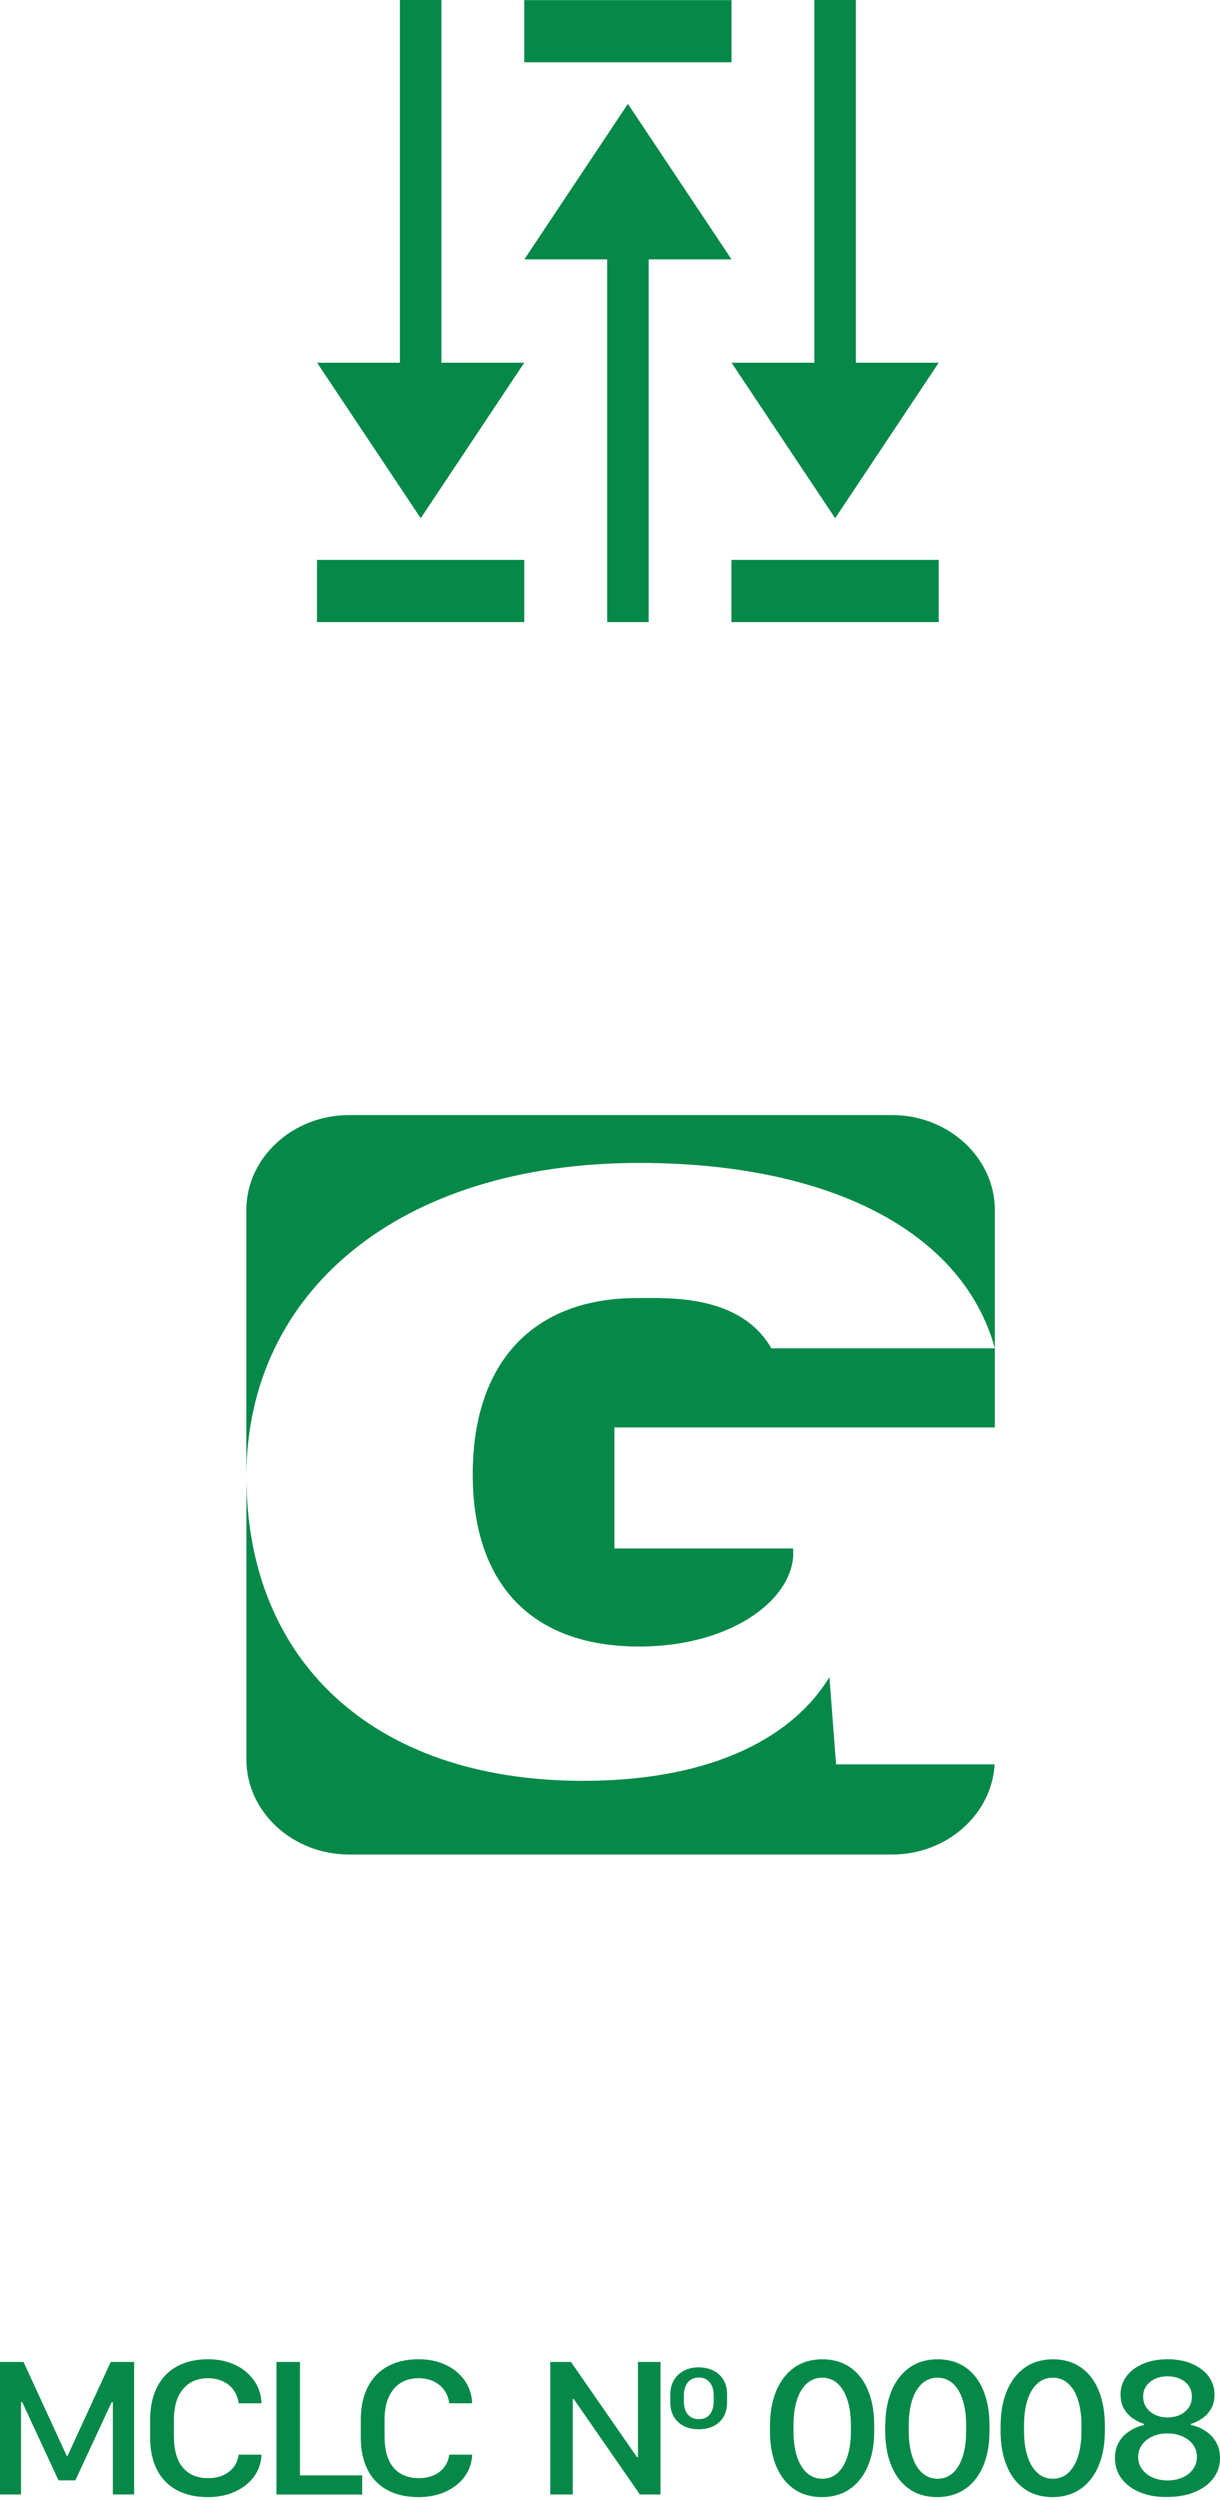
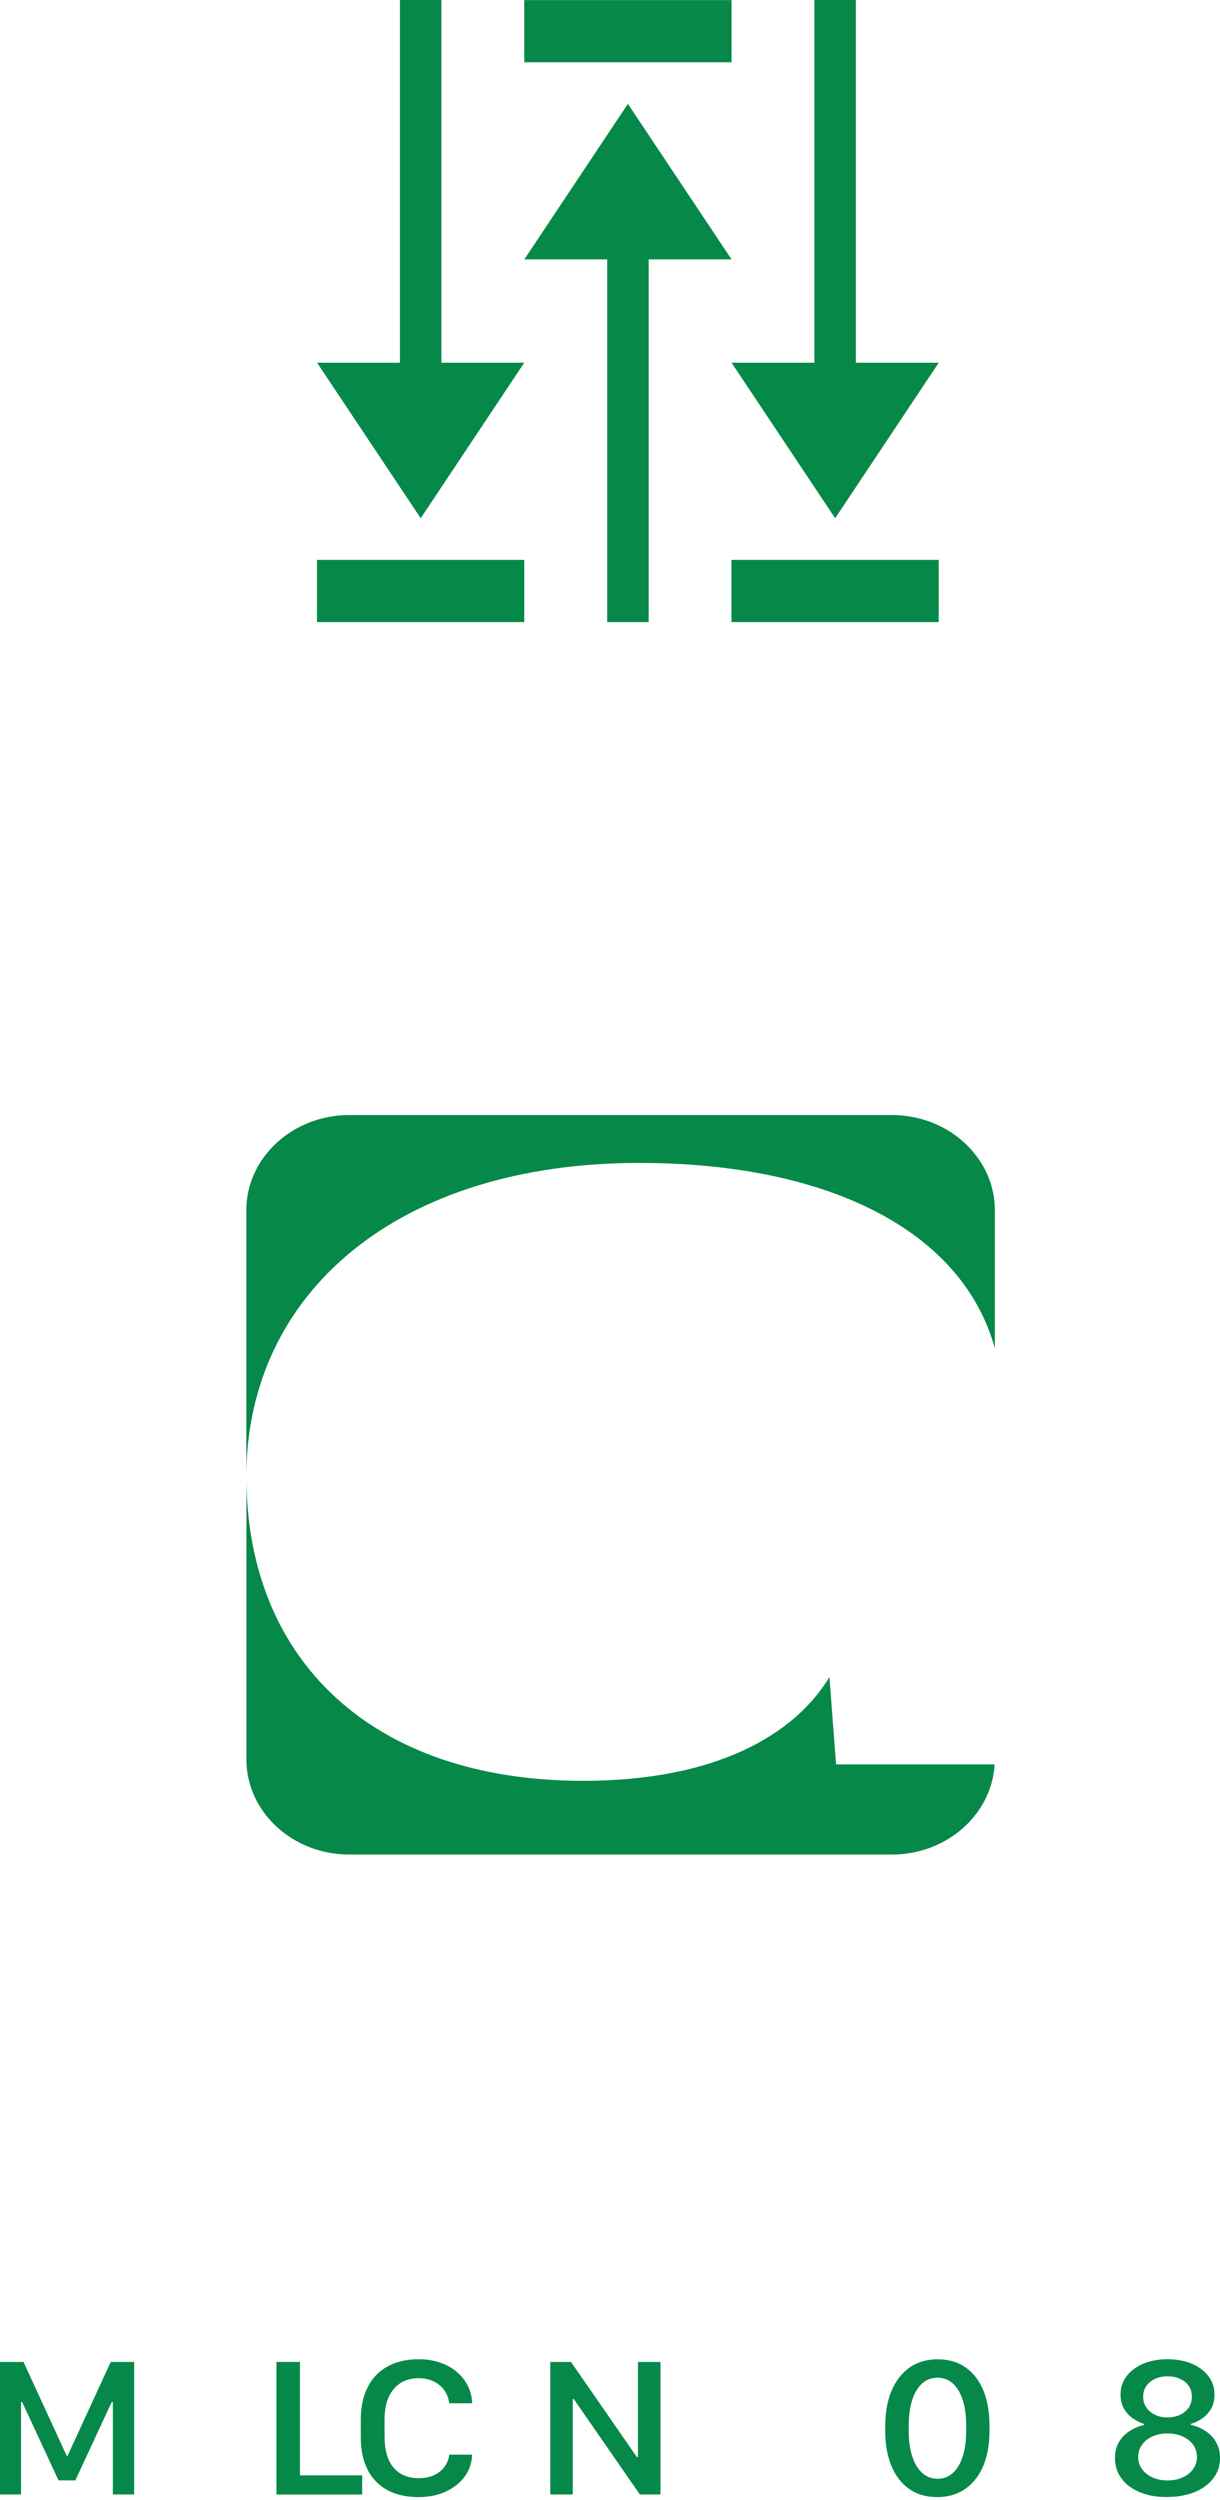
<svg xmlns="http://www.w3.org/2000/svg" width="104" height="213" viewBox="0 0 104 213" fill="none">
  <path d="M35.864 44.152L27.029 30.902H34.092V0H37.627V30.902H44.691L35.864 44.152ZM44.691 53H27.021V47.702H44.691V53ZM71.194 44.152L62.36 30.902H69.423V0H72.958V30.902H80.022L71.194 44.152ZM80.022 53H62.352V47.702H80.022V53ZM62.36 0.008V5.306H44.691V0.008H62.36ZM53.525 8.848L62.36 22.098H55.297V53H51.761V22.098H44.698L53.525 8.848Z" fill="#068948" />
-   <path d="M54.323 110.589C45.325 110.589 40.298 116.203 40.298 125.612C40.298 134.879 45.247 140.28 54.486 140.28C62.11 140.28 67.377 136.493 67.618 132.556V131.926H52.376V121.612H84.807V114.872H65.756C63.101 110.27 57.048 110.589 54.323 110.589Z" fill="#068948" />
  <path d="M29.757 158H76.05C80.715 158 84.552 154.581 84.786 150.319H71.271L70.705 142.878C67.788 147.721 61.141 151.721 49.707 151.721C31.704 151.721 21.007 141.399 21.007 125.817V149.908C21 154.361 24.943 158 29.757 158Z" fill="#068948" />
  <path d="M54.486 99.078C70.698 99.078 82.053 104.904 84.807 114.872V103.092C84.807 98.646 80.864 95 76.05 95H29.757C24.943 95 21 98.639 21 103.092V125.824C21 110.093 33.977 99.078 54.486 99.078Z" fill="#068948" />
  <path d="M0 212.526V201.229H2.005L5.687 209.232H5.758L9.44 201.229H11.434V212.521H9.62V204.66H9.516L6.424 211.319H4.987L1.896 204.66H1.792V212.521H0V212.526Z" fill="#068948" />
-   <path d="M14.831 207.659C14.831 208.397 14.946 209.025 15.17 209.544C15.394 210.063 15.727 210.456 16.164 210.729C16.601 210.997 17.126 211.133 17.737 211.133C18.229 211.133 18.666 211.046 19.038 210.877C19.409 210.707 19.709 210.472 19.933 210.166C20.157 209.866 20.294 209.522 20.338 209.129H22.288C22.288 209.15 22.288 209.172 22.288 209.194C22.288 209.216 22.288 209.238 22.288 209.26C22.233 209.937 22.009 210.538 21.605 211.062C21.201 211.587 20.665 211.997 19.994 212.297C19.322 212.597 18.568 212.745 17.727 212.745C16.678 212.745 15.787 212.543 15.05 212.139C14.312 211.734 13.755 211.155 13.373 210.396C12.99 209.637 12.799 208.724 12.799 207.654V206.14C12.799 205.075 12.996 204.157 13.384 203.387C13.771 202.617 14.334 202.027 15.072 201.617C15.809 201.208 16.694 201 17.727 201C18.36 201 18.95 201.087 19.485 201.262C20.021 201.437 20.496 201.683 20.9 202.011C21.305 202.338 21.632 202.721 21.873 203.163C22.113 203.606 22.25 204.097 22.288 204.633C22.288 204.655 22.288 204.676 22.288 204.693C22.288 204.715 22.288 204.731 22.288 204.753H20.338C20.288 204.338 20.152 203.972 19.928 203.649C19.698 203.327 19.398 203.076 19.021 202.89C18.644 202.71 18.213 202.617 17.732 202.617C17.126 202.617 16.607 202.754 16.175 203.032C15.743 203.311 15.41 203.71 15.175 204.234C14.941 204.758 14.826 205.398 14.826 206.146V207.659H14.831Z" fill="#068948" />
  <path d="M30.876 212.526H23.566V201.229H25.571V210.893H30.876V212.526Z" fill="#068948" />
  <path d="M32.788 207.659C32.788 208.397 32.902 209.025 33.126 209.544C33.35 210.063 33.683 210.456 34.12 210.729C34.557 210.997 35.082 211.133 35.694 211.133C36.185 211.133 36.622 211.046 36.994 210.877C37.365 210.707 37.666 210.472 37.89 210.166C38.114 209.866 38.25 209.522 38.294 209.129H40.244C40.244 209.15 40.244 209.172 40.244 209.194C40.244 209.216 40.244 209.238 40.244 209.26C40.19 209.937 39.966 210.538 39.561 211.062C39.157 211.587 38.622 211.997 37.95 212.297C37.278 212.597 36.524 212.745 35.683 212.745C34.634 212.745 33.743 212.543 33.006 212.139C32.269 211.734 31.711 211.155 31.329 210.396C30.947 209.637 30.755 208.724 30.755 207.654V206.14C30.755 205.075 30.952 204.157 31.34 203.387C31.728 202.617 32.29 202.027 33.028 201.617C33.765 201.208 34.65 201 35.683 201C36.316 201 36.906 201.087 37.442 201.262C37.977 201.437 38.452 201.683 38.857 202.011C39.261 202.338 39.589 202.721 39.829 203.163C40.069 203.606 40.206 204.097 40.244 204.633C40.244 204.655 40.244 204.676 40.244 204.693C40.244 204.715 40.244 204.731 40.244 204.753H38.294C38.245 204.338 38.108 203.972 37.884 203.649C37.655 203.327 37.354 203.076 36.977 202.89C36.6 202.71 36.169 202.617 35.688 202.617C35.082 202.617 34.563 202.754 34.131 203.032C33.7 203.311 33.367 203.71 33.132 204.234C32.897 204.758 32.782 205.398 32.782 206.146V207.659H32.788Z" fill="#068948" />
  <path d="M46.909 212.526V201.229H48.673L54.294 209.336H54.382V201.229H56.305V212.521H54.546L48.908 204.387H48.826V212.521H46.909V212.526Z" fill="#068948" />
-   <path d="M60.822 201.972C61.188 202.158 61.472 202.42 61.675 202.764C61.877 203.109 61.98 203.518 61.98 203.994V204.655C61.98 205.146 61.877 205.567 61.675 205.911C61.472 206.255 61.188 206.517 60.822 206.698C60.456 206.878 60.041 206.965 59.566 206.965C59.085 206.965 58.664 206.878 58.304 206.698C57.943 206.517 57.659 206.255 57.452 205.911C57.244 205.567 57.14 205.152 57.14 204.655V203.994C57.14 203.529 57.244 203.12 57.452 202.775C57.659 202.431 57.943 202.164 58.309 201.972C58.675 201.781 59.096 201.688 59.566 201.688C60.041 201.699 60.462 201.787 60.822 201.972ZM58.877 202.754C58.686 202.885 58.544 203.059 58.446 203.283C58.348 203.507 58.298 203.764 58.298 204.048V204.616C58.298 204.9 58.348 205.157 58.441 205.381C58.533 205.605 58.675 205.78 58.867 205.911C59.058 206.042 59.293 206.102 59.577 206.102C59.861 206.102 60.09 206.037 60.276 205.911C60.462 205.785 60.598 205.605 60.697 205.381C60.789 205.157 60.839 204.9 60.839 204.616V204.048C60.839 203.764 60.789 203.507 60.691 203.283C60.593 203.059 60.451 202.885 60.265 202.754C60.079 202.622 59.85 202.557 59.577 202.557C59.298 202.562 59.069 202.628 58.877 202.754Z" fill="#068948" />
-   <path d="M65.641 206.649C65.641 205.518 65.821 204.529 66.176 203.682C66.531 202.836 67.044 202.18 67.705 201.71C68.366 201.24 69.169 201.005 70.103 201.005C71.038 201.005 71.835 201.24 72.496 201.705C73.157 202.169 73.66 202.825 74.004 203.671C74.354 204.513 74.523 205.507 74.523 206.649V207.113C74.523 207.965 74.425 208.735 74.222 209.424C74.02 210.117 73.731 210.713 73.343 211.204C72.955 211.702 72.491 212.084 71.939 212.346C71.387 212.608 70.764 212.745 70.065 212.745C69.137 212.745 68.339 212.516 67.678 212.051C67.017 211.587 66.509 210.931 66.159 210.085C65.81 209.238 65.635 208.244 65.635 207.107V206.649H65.641ZM67.64 207.096C67.64 207.949 67.738 208.675 67.94 209.287C68.142 209.899 68.427 210.363 68.793 210.691C69.159 211.019 69.596 211.183 70.093 211.183C70.601 211.183 71.032 211.019 71.398 210.691C71.764 210.363 72.043 209.893 72.24 209.287C72.436 208.675 72.534 207.949 72.534 207.096V206.659C72.534 205.807 72.436 205.081 72.24 204.469C72.043 203.857 71.759 203.393 71.398 203.065C71.038 202.737 70.595 202.573 70.093 202.573C69.585 202.573 69.148 202.737 68.782 203.065C68.415 203.393 68.132 203.863 67.935 204.469C67.738 205.081 67.64 205.807 67.64 206.659V207.096Z" fill="#068948" />
  <path d="M75.468 206.649C75.468 205.518 75.648 204.529 76.003 203.682C76.358 202.836 76.872 202.18 77.533 201.71C78.199 201.24 78.997 201.005 79.931 201.005C80.865 201.005 81.663 201.24 82.324 201.705C82.985 202.169 83.487 202.825 83.831 203.671C84.175 204.513 84.35 205.507 84.35 206.649V207.113C84.35 207.965 84.252 208.735 84.05 209.424C83.848 210.117 83.558 210.713 83.17 211.204C82.782 211.702 82.318 212.084 81.766 212.346C81.215 212.608 80.592 212.745 79.893 212.745C78.964 212.745 78.166 212.516 77.505 212.051C76.844 211.587 76.336 210.931 75.987 210.085C75.637 209.238 75.462 208.244 75.462 207.107V206.649H75.468ZM77.467 207.096C77.467 207.949 77.566 208.675 77.768 209.287C77.97 209.899 78.254 210.363 78.62 210.691C78.986 211.019 79.423 211.183 79.92 211.183C80.428 211.183 80.86 211.019 81.226 210.691C81.592 210.363 81.87 209.893 82.067 209.287C82.263 208.675 82.362 207.949 82.362 207.096V206.659C82.362 205.807 82.263 205.081 82.067 204.469C81.87 203.857 81.592 203.393 81.226 203.065C80.86 202.737 80.423 202.573 79.92 202.573C79.417 202.573 78.975 202.737 78.609 203.065C78.243 203.393 77.959 203.863 77.762 204.469C77.566 205.081 77.467 205.807 77.467 206.659V207.096Z" fill="#068948" />
-   <path d="M85.301 206.649C85.301 205.518 85.481 204.529 85.836 203.682C86.191 202.836 86.705 202.18 87.366 201.71C88.032 201.24 88.83 201.005 89.764 201.005C90.698 201.005 91.496 201.24 92.157 201.705C92.818 202.169 93.32 202.825 93.664 203.671C94.008 204.513 94.183 205.507 94.183 206.649V207.113C94.183 207.965 94.085 208.735 93.883 209.424C93.681 210.117 93.391 210.713 93.003 211.204C92.615 211.702 92.151 212.084 91.599 212.346C91.048 212.608 90.425 212.745 89.726 212.745C88.797 212.745 87.999 212.516 87.338 212.051C86.677 211.587 86.169 210.931 85.82 210.085C85.47 209.238 85.295 208.244 85.295 207.107V206.649H85.301ZM87.295 207.096C87.295 207.949 87.393 208.675 87.595 209.287C87.797 209.899 88.081 210.363 88.447 210.691C88.813 211.019 89.25 211.183 89.748 211.183C90.256 211.183 90.687 211.019 91.053 210.691C91.419 210.363 91.698 209.893 91.894 209.287C92.091 208.675 92.189 207.949 92.189 207.096V206.659C92.189 205.807 92.091 205.081 91.894 204.469C91.698 203.857 91.419 203.393 91.053 203.065C90.687 202.737 90.25 202.573 89.748 202.573C89.24 202.573 88.802 202.737 88.436 203.065C88.07 203.393 87.786 203.863 87.59 204.469C87.393 205.081 87.295 205.807 87.295 206.659V207.096Z" fill="#068948" />
  <path d="M97.166 212.33C96.494 212.051 95.975 211.663 95.604 211.161C95.232 210.664 95.047 210.085 95.047 209.434C95.047 208.981 95.123 208.593 95.281 208.26C95.44 207.927 95.642 207.648 95.893 207.424C96.145 207.2 96.418 207.02 96.707 206.883C96.997 206.747 97.27 206.654 97.527 206.605V206.512C97.221 206.419 96.909 206.266 96.598 206.059C96.287 205.851 96.03 205.578 95.828 205.239C95.626 204.9 95.522 204.485 95.522 203.994C95.522 203.42 95.691 202.906 96.03 202.453C96.369 202 96.838 201.645 97.439 201.388C98.04 201.131 98.739 201 99.531 201C100.318 201 101.017 201.131 101.613 201.388C102.214 201.645 102.684 202.005 103.022 202.453C103.361 202.906 103.53 203.42 103.53 203.994C103.53 204.496 103.427 204.917 103.219 205.255C103.011 205.594 102.749 205.867 102.443 206.069C102.132 206.272 101.826 206.419 101.52 206.506V206.599C101.782 206.648 102.061 206.741 102.35 206.878C102.64 207.014 102.908 207.195 103.159 207.424C103.41 207.654 103.612 207.932 103.765 208.26C103.924 208.588 104 208.976 104 209.413C104 210.068 103.809 210.647 103.432 211.144C103.055 211.641 102.525 212.035 101.848 212.313C101.17 212.592 100.389 212.734 99.499 212.734C98.614 212.75 97.838 212.608 97.166 212.33ZM100.804 211.073C101.181 210.904 101.482 210.669 101.7 210.369C101.919 210.068 102.033 209.724 102.033 209.331C102.033 208.926 101.924 208.577 101.7 208.276C101.482 207.976 101.181 207.741 100.804 207.572C100.427 207.402 100.001 207.32 99.531 207.32C99.056 207.32 98.63 207.402 98.253 207.572C97.876 207.741 97.576 207.976 97.357 208.276C97.139 208.577 97.024 208.926 97.024 209.331C97.024 209.724 97.133 210.068 97.357 210.369C97.576 210.669 97.876 210.904 98.253 211.073C98.63 211.243 99.056 211.325 99.531 211.325C100.001 211.325 100.427 211.243 100.804 211.073ZM100.602 205.731C100.919 205.578 101.165 205.37 101.34 205.108C101.515 204.846 101.602 204.534 101.602 204.19C101.602 203.841 101.515 203.54 101.34 203.278C101.165 203.021 100.919 202.814 100.602 202.672C100.285 202.524 99.93 202.453 99.531 202.453C99.133 202.453 98.772 202.524 98.461 202.672C98.15 202.819 97.898 203.021 97.718 203.278C97.538 203.535 97.45 203.841 97.45 204.19C97.45 204.54 97.538 204.846 97.718 205.108C97.898 205.37 98.144 205.583 98.461 205.731C98.778 205.884 99.133 205.96 99.531 205.96C99.93 205.955 100.291 205.878 100.602 205.731Z" fill="#068948" />
</svg>